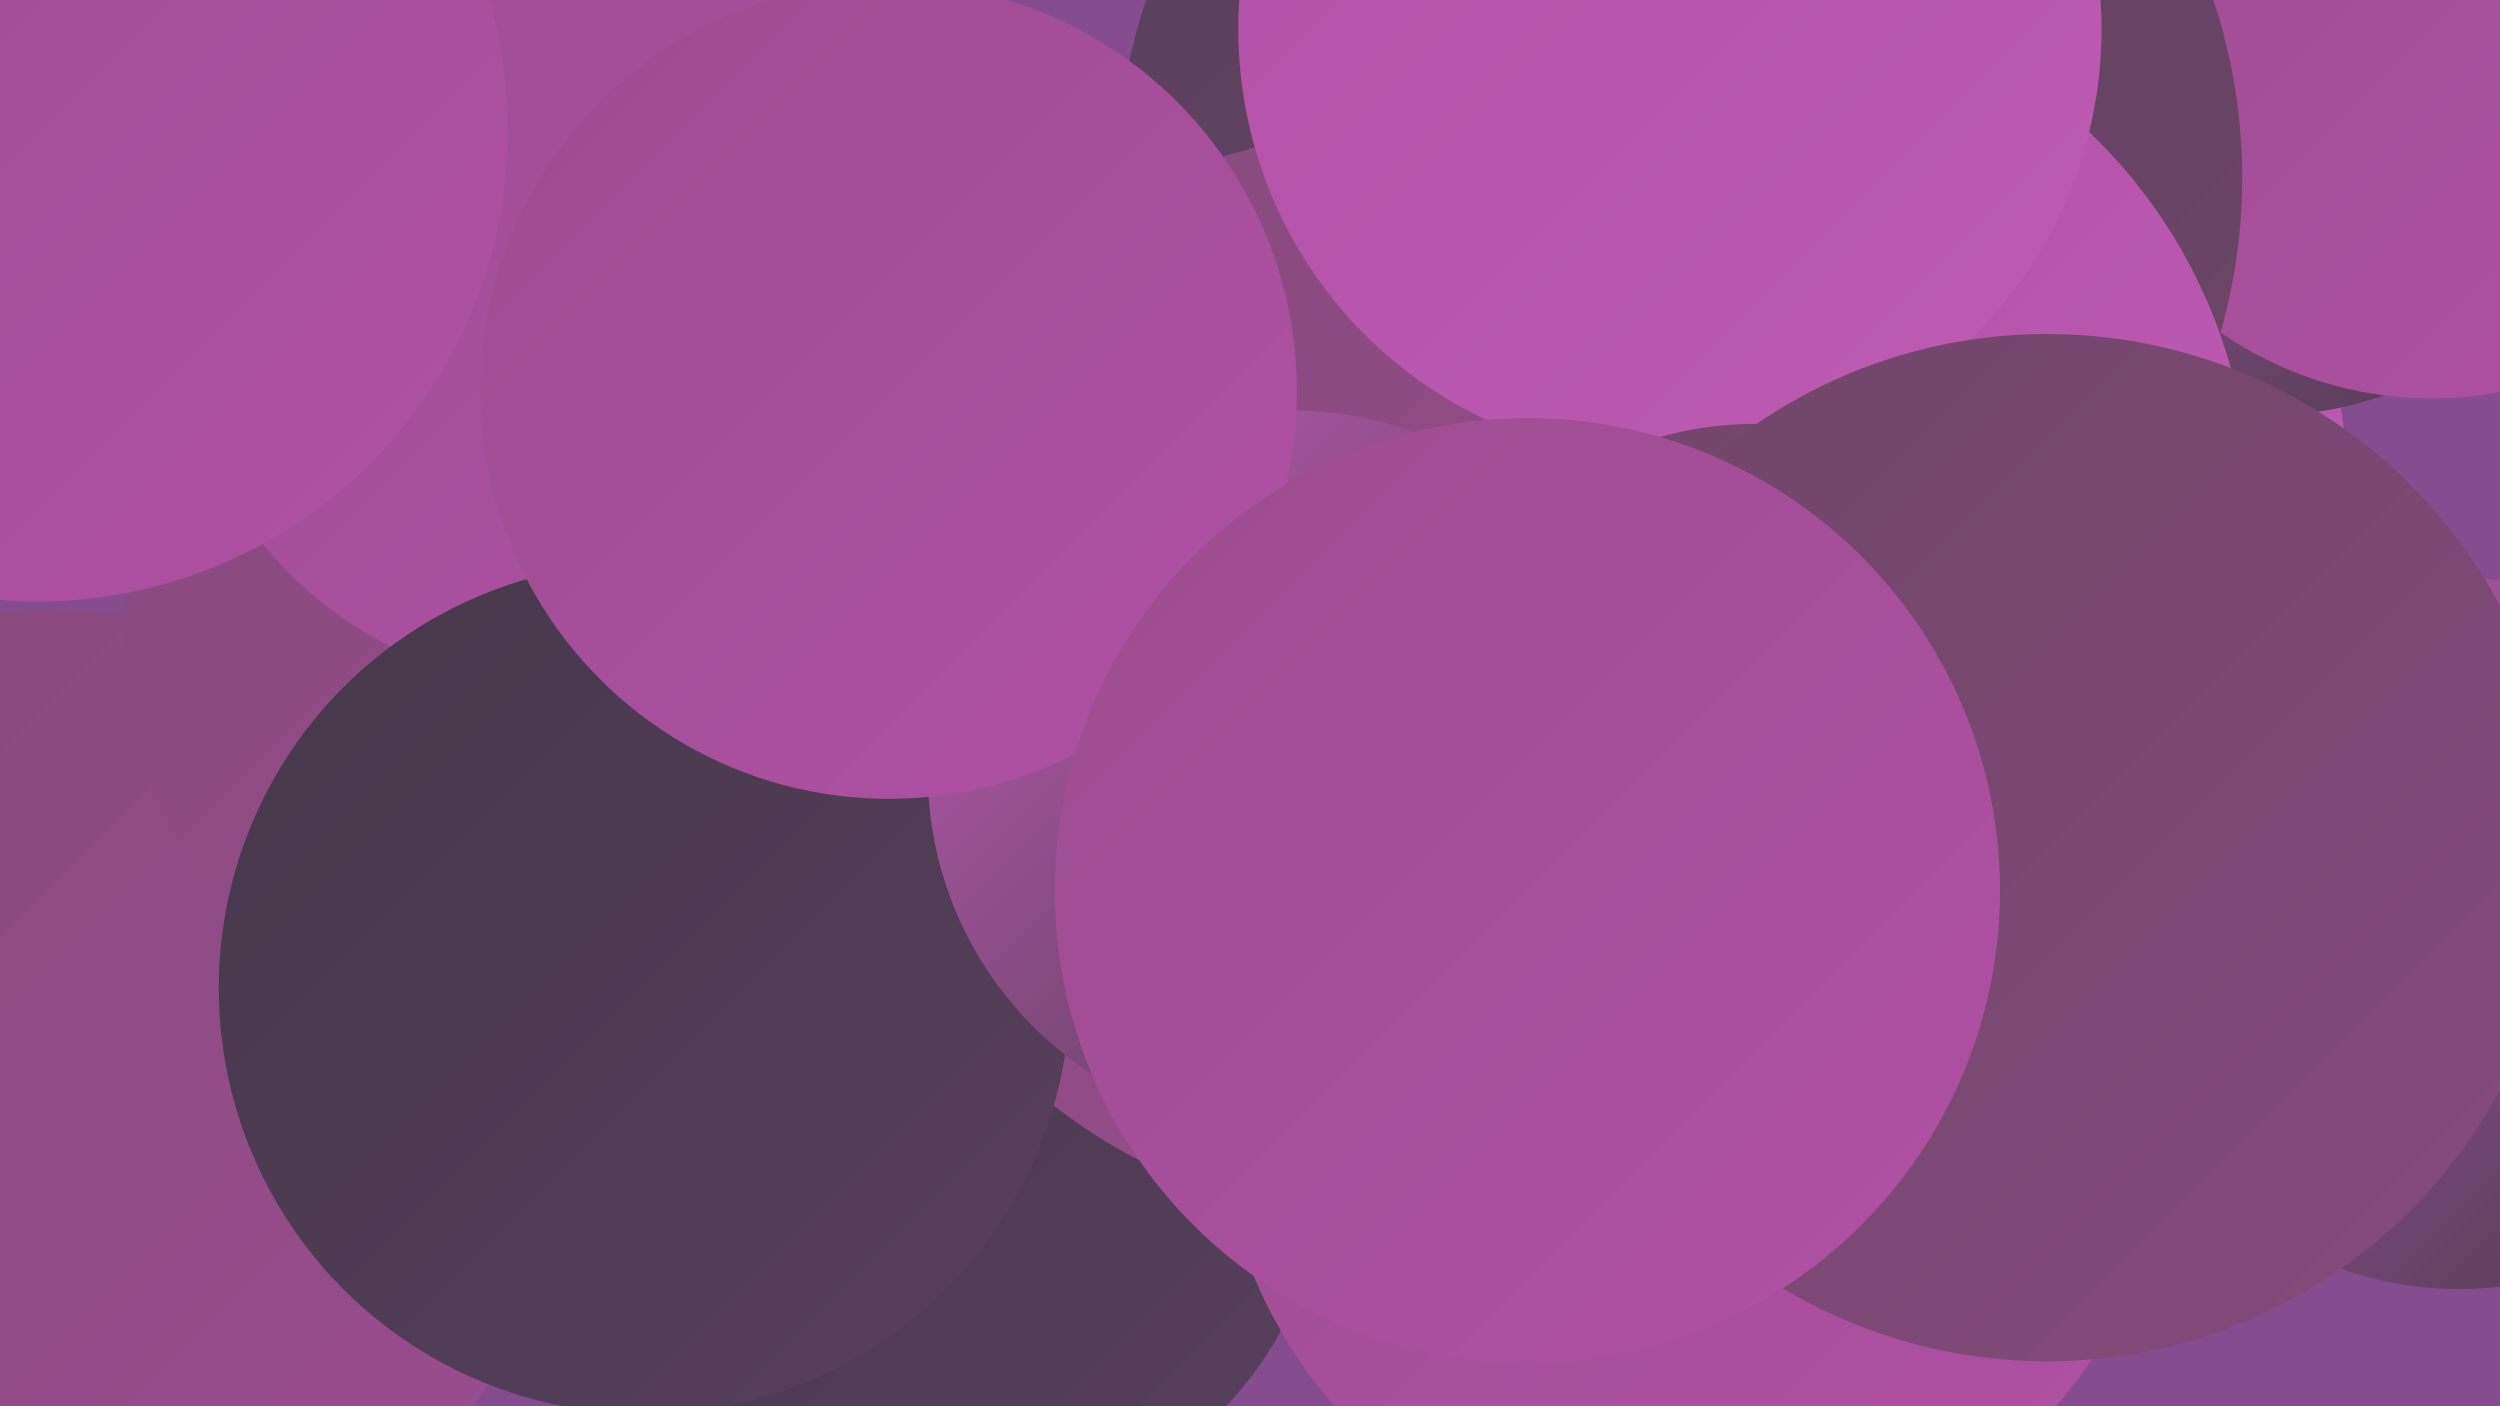
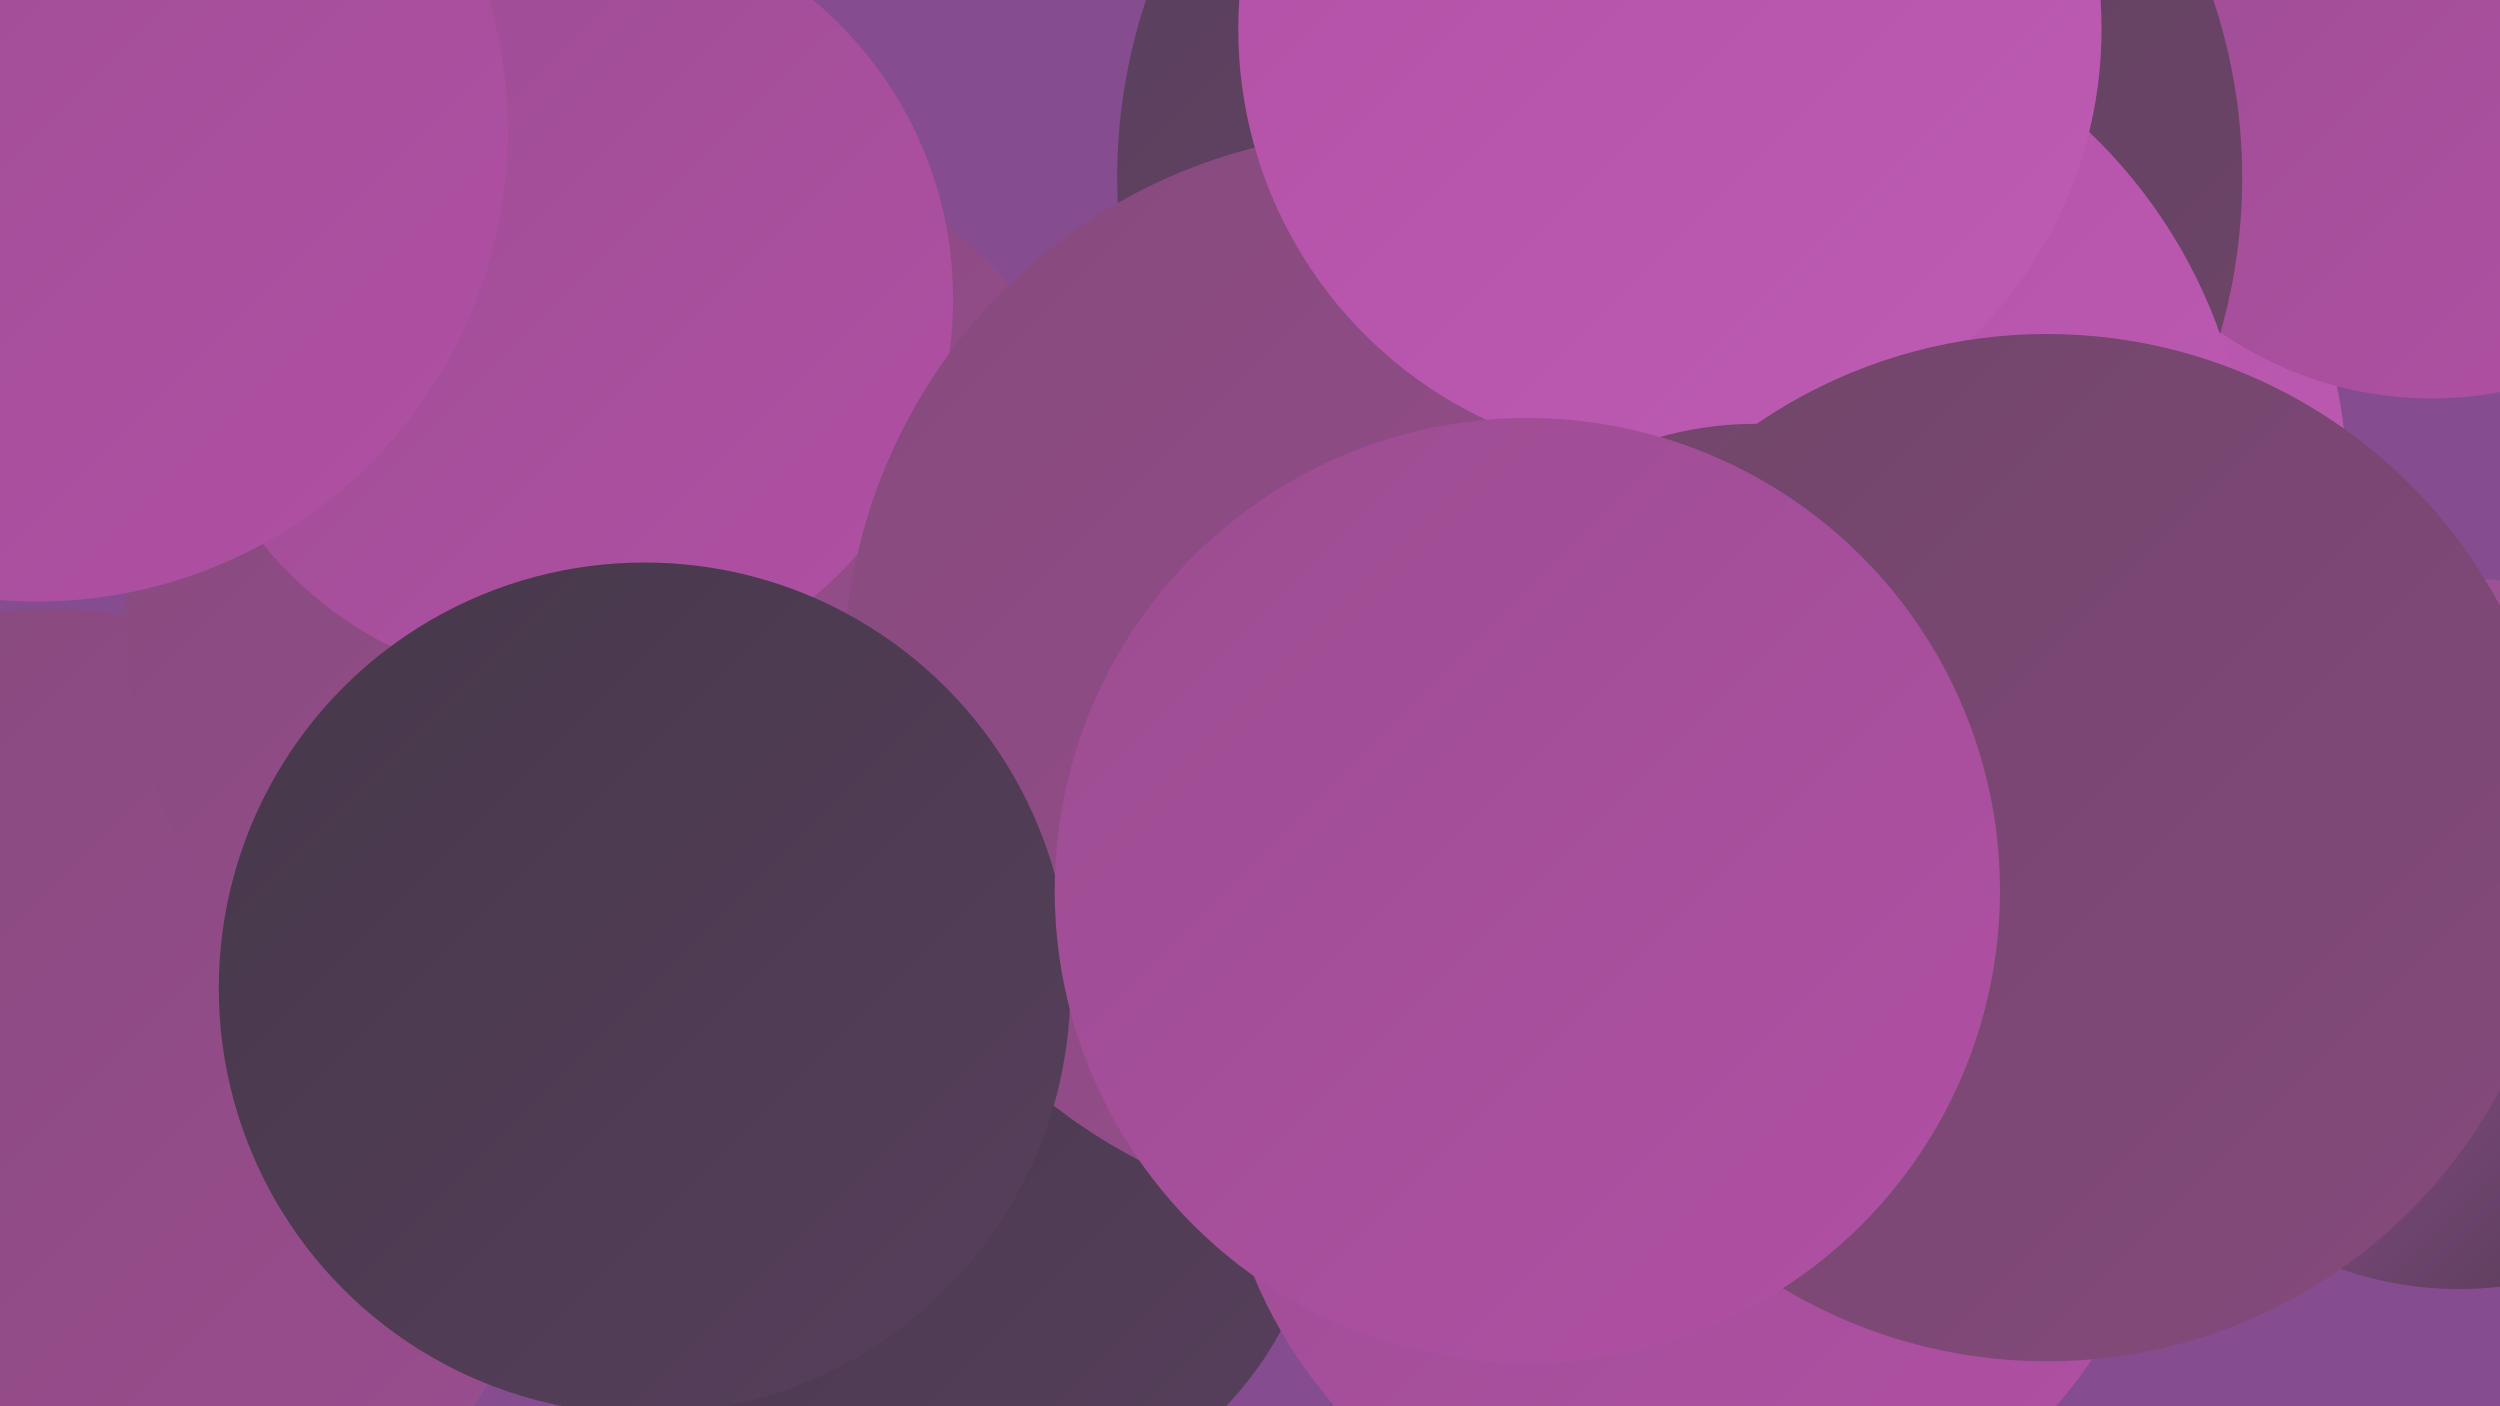
<svg xmlns="http://www.w3.org/2000/svg" width="1280" height="720">
  <defs>
    <linearGradient id="grad0" x1="0%" y1="0%" x2="100%" y2="100%">
      <stop offset="0%" style="stop-color:#46384a;stop-opacity:1" />
      <stop offset="100%" style="stop-color:#573f5c;stop-opacity:1" />
    </linearGradient>
    <linearGradient id="grad1" x1="0%" y1="0%" x2="100%" y2="100%">
      <stop offset="0%" style="stop-color:#573f5c;stop-opacity:1" />
      <stop offset="100%" style="stop-color:#704569;stop-opacity:1" />
    </linearGradient>
    <linearGradient id="grad2" x1="0%" y1="0%" x2="100%" y2="100%">
      <stop offset="0%" style="stop-color:#704569;stop-opacity:1" />
      <stop offset="100%" style="stop-color:#854a7c;stop-opacity:1" />
    </linearGradient>
    <linearGradient id="grad3" x1="0%" y1="0%" x2="100%" y2="100%">
      <stop offset="0%" style="stop-color:#854a7c;stop-opacity:1" />
      <stop offset="100%" style="stop-color:#9b4d90;stop-opacity:1" />
    </linearGradient>
    <linearGradient id="grad4" x1="0%" y1="0%" x2="100%" y2="100%">
      <stop offset="0%" style="stop-color:#9b4d90;stop-opacity:1" />
      <stop offset="100%" style="stop-color:#b150a5;stop-opacity:1" />
    </linearGradient>
    <linearGradient id="grad5" x1="0%" y1="0%" x2="100%" y2="100%">
      <stop offset="0%" style="stop-color:#b150a5;stop-opacity:1" />
      <stop offset="100%" style="stop-color:#be5cb4;stop-opacity:1" />
    </linearGradient>
    <linearGradient id="grad6" x1="0%" y1="0%" x2="100%" y2="100%">
      <stop offset="0%" style="stop-color:#be5cb4;stop-opacity:1" />
      <stop offset="100%" style="stop-color:#46384a;stop-opacity:1" />
    </linearGradient>
  </defs>
  <rect width="1280" height="720" fill="#854c90" />
  <circle cx="495" cy="594" r="183" fill="url(#grad0)" />
  <circle cx="868" cy="559" r="245" fill="url(#grad4)" />
  <circle cx="25" cy="574" r="262" fill="url(#grad3)" />
  <circle cx="322" cy="315" r="258" fill="url(#grad3)" />
  <circle cx="1014" cy="239" r="187" fill="url(#grad5)" />
-   <circle cx="1158" cy="22" r="191" fill="url(#grad6)" />
  <circle cx="1245" cy="14" r="190" fill="url(#grad4)" />
  <circle cx="289" cy="153" r="199" fill="url(#grad4)" />
  <circle cx="860" cy="91" r="288" fill="url(#grad1)" />
  <circle cx="886" cy="260" r="266" fill="url(#grad5)" />
  <circle cx="711" cy="346" r="279" fill="url(#grad3)" />
  <circle cx="855" cy="15" r="221" fill="url(#grad5)" />
  <circle cx="1259" cy="478" r="182" fill="url(#grad6)" />
  <circle cx="330" cy="506" r="218" fill="url(#grad0)" />
-   <circle cx="660" cy="395" r="185" fill="url(#grad6)" />
  <circle cx="19" cy="67" r="241" fill="url(#grad4)" />
  <circle cx="899" cy="398" r="181" fill="url(#grad2)" />
-   <circle cx="455" cy="200" r="209" fill="url(#grad4)" />
  <circle cx="1048" cy="434" r="263" fill="url(#grad2)" />
  <circle cx="782" cy="456" r="242" fill="url(#grad4)" />
</svg>